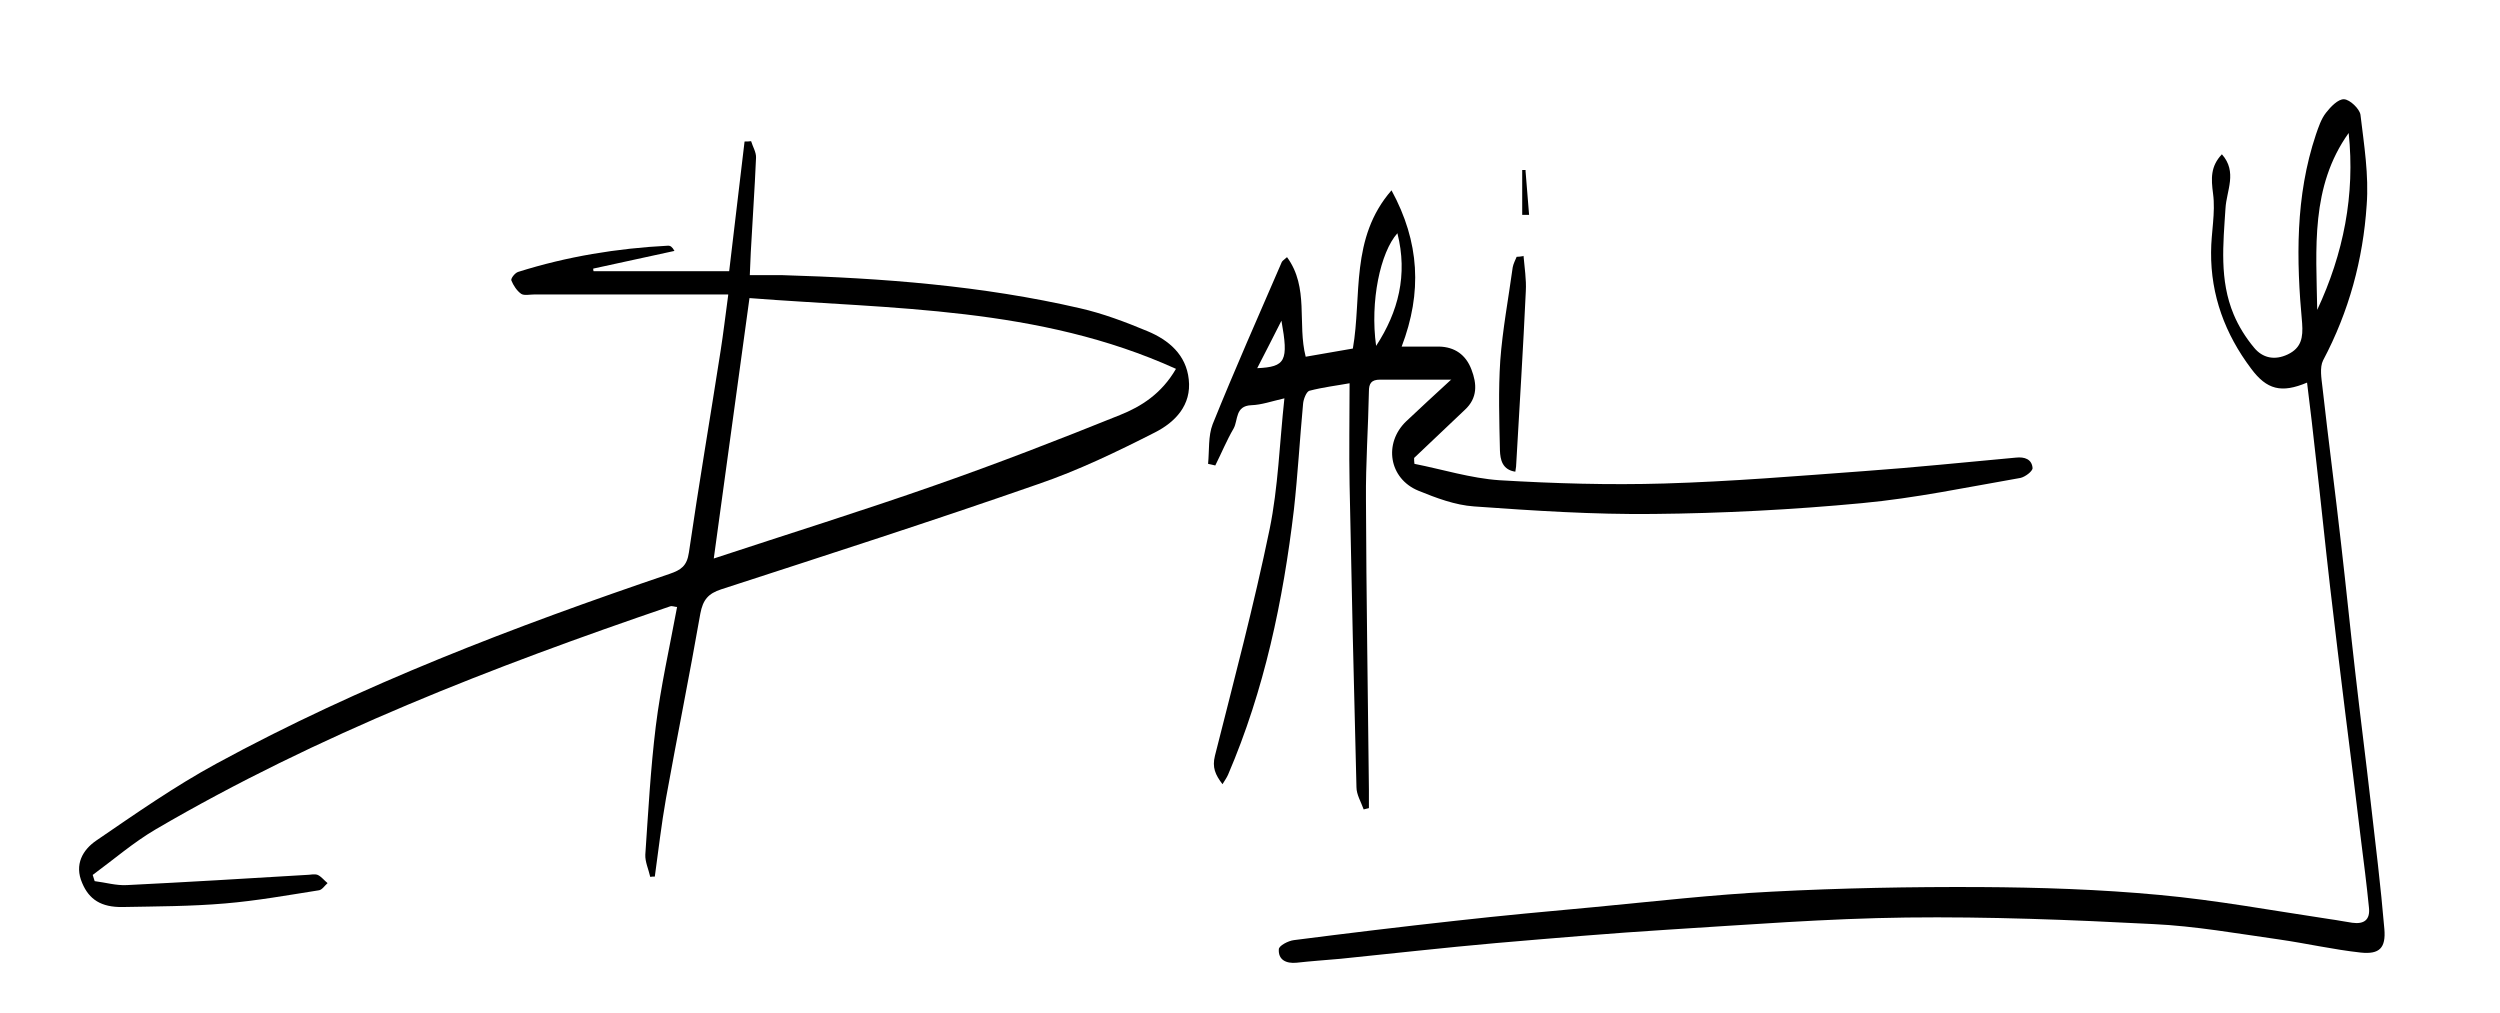
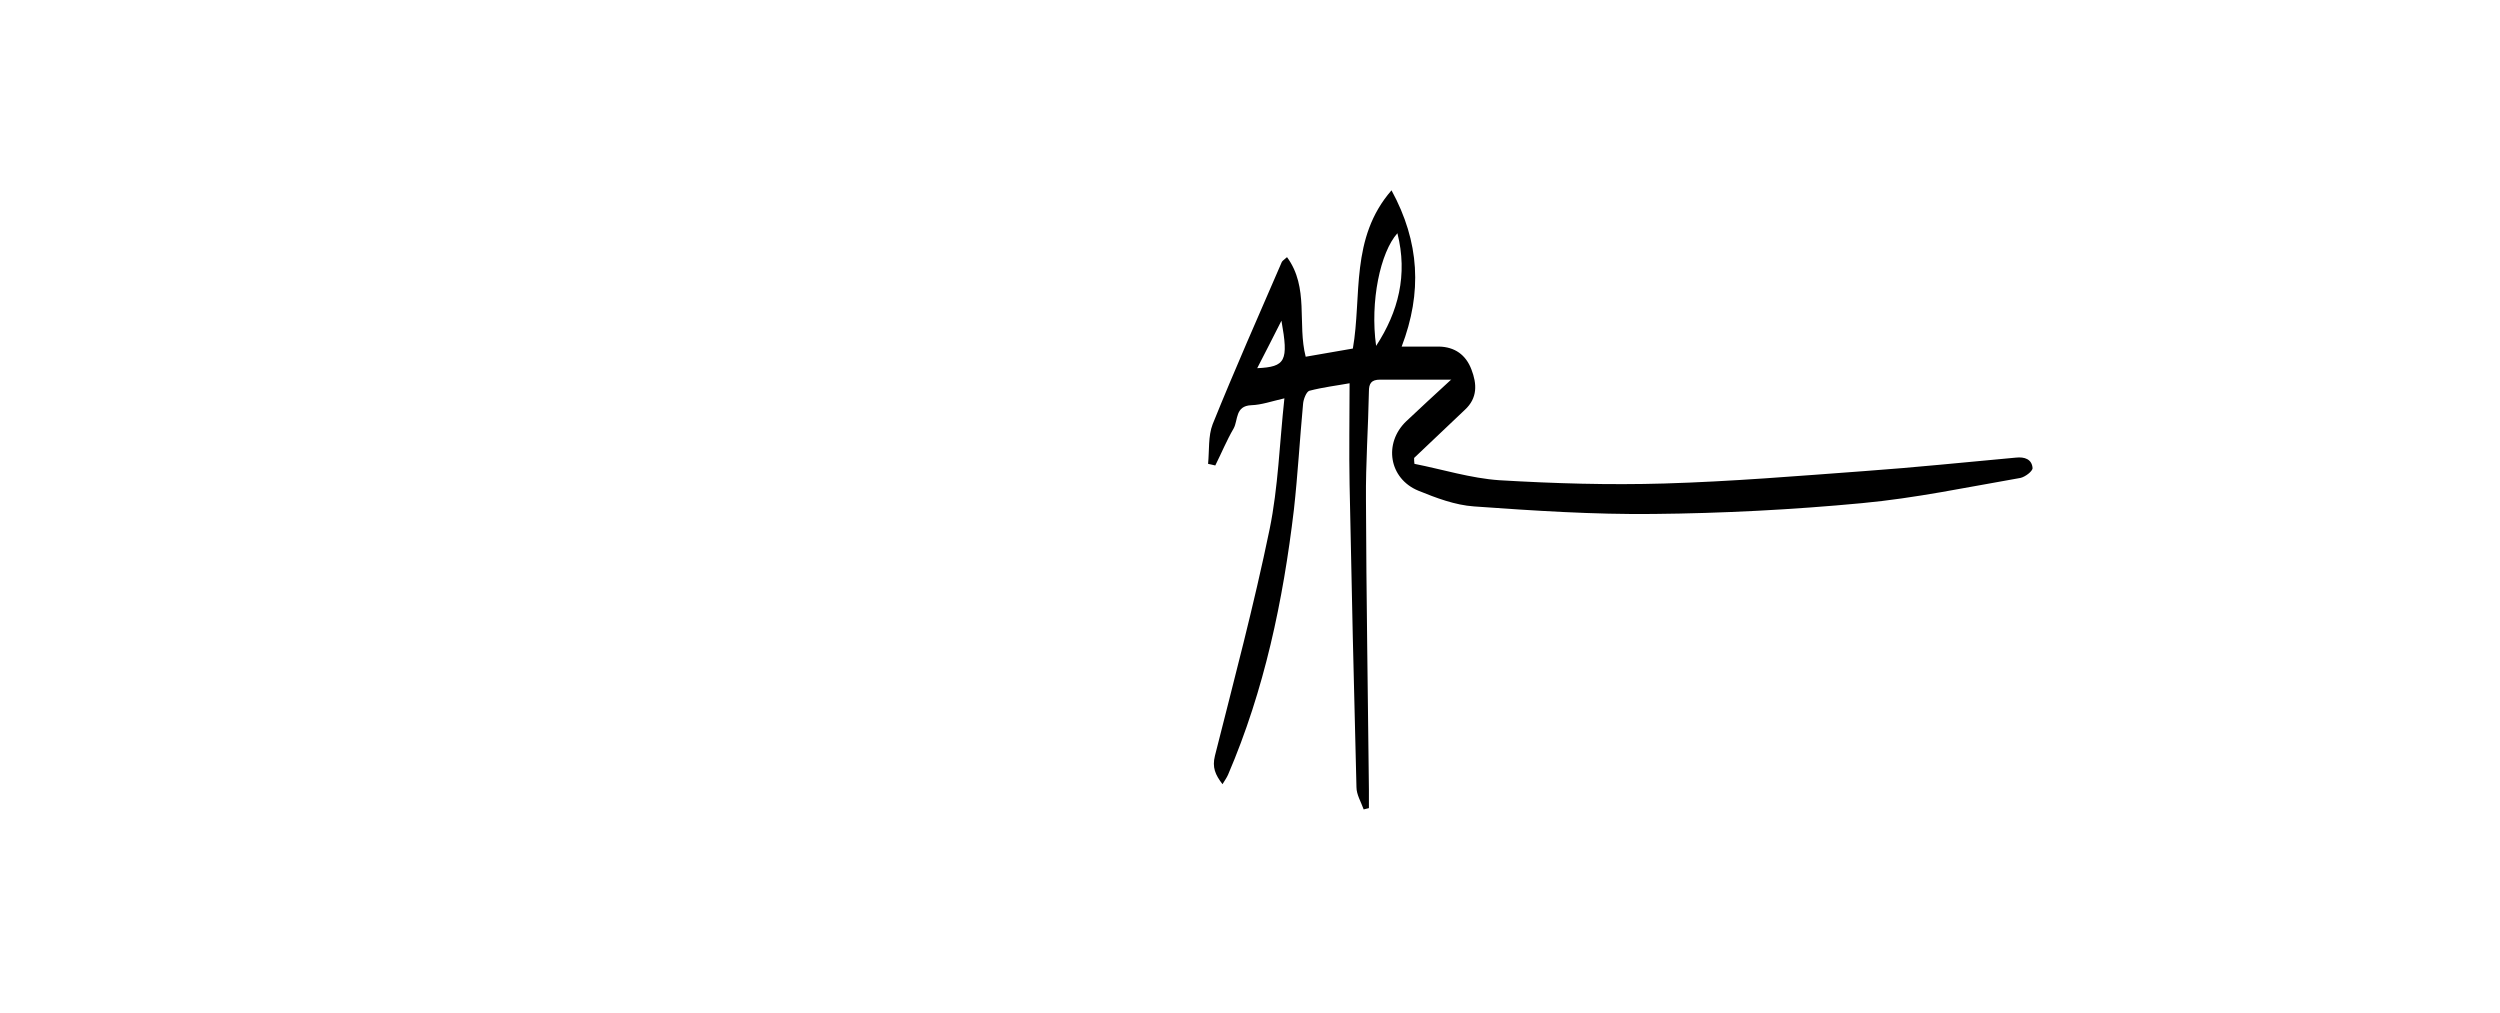
<svg xmlns="http://www.w3.org/2000/svg" id="Calque_1" data-name="Calque 1" version="1.1" viewBox="0 0 763.2 309.4">
  <defs>
    <style>
      .cls-1 {
        fill: #000;
        stroke-width: 0px;
      }
    </style>
  </defs>
-   <path class="cls-1" d="M222.3,89.9c-20.4,0-39.8,0-59.3,0-1.3,0-3,.4-3.9-.2-1.3-.9-2.4-2.6-3-4.1-.2-.6,1.1-2.3,2.1-2.6,14.9-4.7,30.2-7.2,45.8-8,.6,0,1.2.3,1.9,1.6-8.3,1.8-16.5,3.6-24.8,5.4,0,.3,0,.5.1.8h41.4c1.6-13.2,3.1-26.4,4.7-39.6.7,0,1.3,0,2-.1.5,1.7,1.6,3.4,1.5,5.1-.4,9.6-1.1,19.2-1.6,28.8-.1,2-.2,4-.3,7,3.5,0,6.8,0,10,0,30.5.9,60.9,3.2,90.8,10.1,7,1.6,13.9,4.2,20.6,7,6.5,2.7,11.8,7.2,12.6,14.7.9,7.9-4.2,13.1-10.3,16.2-11.6,5.9-23.4,11.6-35.7,15.8-32.1,11.2-64.4,21.6-96.7,32.1-4,1.3-5.6,3.2-6.4,7.4-3.3,18.9-7.1,37.6-10.5,56.5-1.4,7.9-2.3,15.9-3.4,23.8-.5,0-.9,0-1.4.1-.5-2.3-1.6-4.6-1.5-6.8.9-13.1,1.6-26.2,3.2-39.2,1.5-12.1,4.2-24,6.5-36.4-.6,0-1.5-.4-2.1-.2-54.2,18.5-107.5,39.1-157.1,68.1-6.8,4-12.8,9.2-19.2,13.9.2.6.4,1.3.6,1.9,3.3.4,6.6,1.4,9.9,1.2,18.2-.9,36.5-2,54.7-3.1,1.2,0,2.5-.4,3.5,0,1.1.5,2,1.7,3,2.5-.9.8-1.7,2.1-2.7,2.2-9.5,1.5-19,3.2-28.5,4-10.4.9-20.9.9-31.4,1.1-6.5.1-10.2-2.3-12.3-7.3-2.5-5.7.2-10.2,4.3-13,12-8.2,24-16.6,36.7-23.5,44.1-24,90.9-41.8,138.3-57.9,3.5-1.2,5.3-2.4,5.9-6.5,3-20.6,6.5-41.1,9.7-61.7.8-5.1,1.4-10.2,2.3-16.9ZM359,112.6c-41.9-19-86.6-18.2-130.2-21.6-3.7,26.8-7.3,53.1-10.9,79.5,22.4-7.4,45.2-14.5,67.7-22.4,18.9-6.6,37.7-13.9,56.3-21.4,6.5-2.6,12.7-6.5,17.1-14.1Z" />
  <path class="cls-1" d="M442.9,115.9c-8,0-14.8,0-21.6,0-2.7,0-3.4,1.2-3.4,3.6-.2,11-1,22-.9,33,.1,29.5.6,59,.9,88.5,0,1.9,0,3.8,0,5.7l-1.6.4c-.8-2.3-2.2-4.5-2.2-6.8-.8-30.8-1.5-61.6-2.1-92.4-.2-10.1,0-20.2,0-30.9-3.8.7-8.1,1.2-12.3,2.3-.9.3-1.8,2.6-1.9,4-1,10.7-1.6,21.5-2.8,32.3-3.3,27.8-9,55-20.1,80.9-.4.9-.9,1.6-1.7,2.9-2.2-2.9-3.2-5.1-2.3-8.7,5.8-23,11.9-45.9,16.7-69.2,2.6-12.7,3-26,4.5-39.9-3.9.9-7,2-10.1,2.1-5,.2-4,4.6-5.4,7.1-2.1,3.6-3.7,7.5-5.6,11.3-.7-.2-1.4-.3-2.2-.5.4-4,0-8.5,1.4-12.1,6.7-16.6,14-33.1,21.1-49.5.2-.4.7-.7,1.6-1.5,6.8,9.3,3.1,20.3,5.7,30.4,4.6-.8,9.3-1.6,14.4-2.5,2.8-16-.9-33.7,11.8-48.3,8.6,15.8,9.4,31.2,3.1,47.7,4.1,0,7.7,0,11.4,0,4.8.1,8.2,2.5,9.9,7,1.7,4.4,1.9,8.7-2,12.3-5.2,4.9-10.3,9.8-15.5,14.7,0,.6,0,1.2.1,1.8,8.6,1.7,17.2,4.4,25.9,5,16.8,1,33.6,1.5,50.4,1,20.4-.6,40.8-2.3,61.2-3.8,15.4-1.1,30.7-2.7,46.1-4.1,2.7-.3,4.9.5,5.1,3.2,0,1-2.3,2.7-3.7,3-16.1,2.8-32.2,6.2-48.4,7.7-21.2,2-42.5,3.1-63.7,3.3-18.2.2-36.5-1-54.7-2.3-5.8-.4-11.6-2.6-17-4.8-9-3.7-10.7-14.5-3.7-21.2,4.2-4,8.5-7.9,13.8-12.8ZM420.1,105.6c6.8-10.4,9.7-21.7,6.5-34.4-5.2,5.8-8.4,20.8-6.5,34.4ZM383.8,112.4c8.7-.4,9.6-2.2,7.4-14.5-2.6,5.2-5,9.8-7.4,14.5Z" />
-   <path class="cls-1" d="M704.3,116.8c-7.8,3.3-12.3,2.2-17.1-4.3-7.9-10.5-12.3-22.3-12.2-35.5,0-6,1.4-12,.6-17.9-.6-4.6-.8-8.3,2.7-12,4.8,5.4,1.4,11.1,1.1,16.5-.7,10.9-1.9,21.9,2.5,32.4,1.5,3.6,3.7,7.1,6.2,10.1,2.6,3.2,6.3,4,10.3,2.1,4.2-2,4.7-5.2,4.4-9.5-1.8-19.4-2.1-38.8,4.2-57.6.8-2.3,1.6-4.8,3.1-6.7,1.4-1.8,3.7-4.2,5.5-4.1,1.8.1,4.7,2.9,5,4.7,1.1,9.2,2.6,18.5,1.9,27.6-1.1,16.6-5.4,32.5-13.3,47.4-1.1,2.2-.5,5.5-.2,8.2,1.8,16,3.9,31.9,5.7,47.9,1.5,13,2.8,26,4.3,39,1.5,13.2,3.2,26.3,4.7,39.5,1.5,13,3.1,26,4.2,39,.5,5.8-1.5,7.8-7.2,7.2-8.3-.9-16.6-2.8-24.9-4-12.8-1.8-25.6-4.1-38.5-4.7-25.1-1.3-50.2-2.3-75.3-2-24.3.3-48.5,2.2-72.7,3.7-17.6,1.1-35.1,2.6-52.6,4.1-15.9,1.4-31.7,3.2-47.5,4.8-4.5.4-8.9.7-13.4,1.2-3.2.3-5.6-.9-5.4-4.1,0-1.1,2.9-2.6,4.6-2.8,16.4-2.1,32.9-4.1,49.3-5.9,14.2-1.6,28.4-2.9,42.6-4.2,18-1.7,36-3.8,54.1-4.7,21.1-1.1,42.3-1.5,63.4-1.4,18.3.1,36.6.7,54.8,2.4,17.4,1.6,34.7,4.8,52.1,7.4,2.3.3,4.6.8,6.8,1.1,3.6.5,5.5-.9,5.1-4.6-.7-7.1-1.6-14.1-2.5-21.2-1.5-12.7-3.1-25.3-4.7-38-1.6-13-3.2-26-4.7-39-1.5-13-2.8-26-4.3-39-.8-7.5-1.7-15-2.7-23.1ZM707.4,94.6c8-17.1,11.6-35.1,9.6-54-11.7,16.4-9.9,35.3-9.6,54Z" />
-   <path class="cls-1" d="M465.1,78.1c.3,3.6.9,7.2.7,10.8-.8,17.4-1.9,34.8-2.9,52.3,0,.8-.1,1.6-.3,2.8-4-.6-4.6-3.7-4.7-6.5-.2-9.1-.5-18.3.1-27.4.7-9.5,2.5-19,3.8-28.5.2-1.1.8-2.2,1.2-3.2.6,0,1.3-.1,1.9-.2Z" />
-   <path class="cls-1" d="M465.7,52c.4,4.5.7,9,1.1,13.6-.7,0-1.4,0-2.1,0v-13.7c.4,0,.7,0,1.1,0Z" />
</svg>